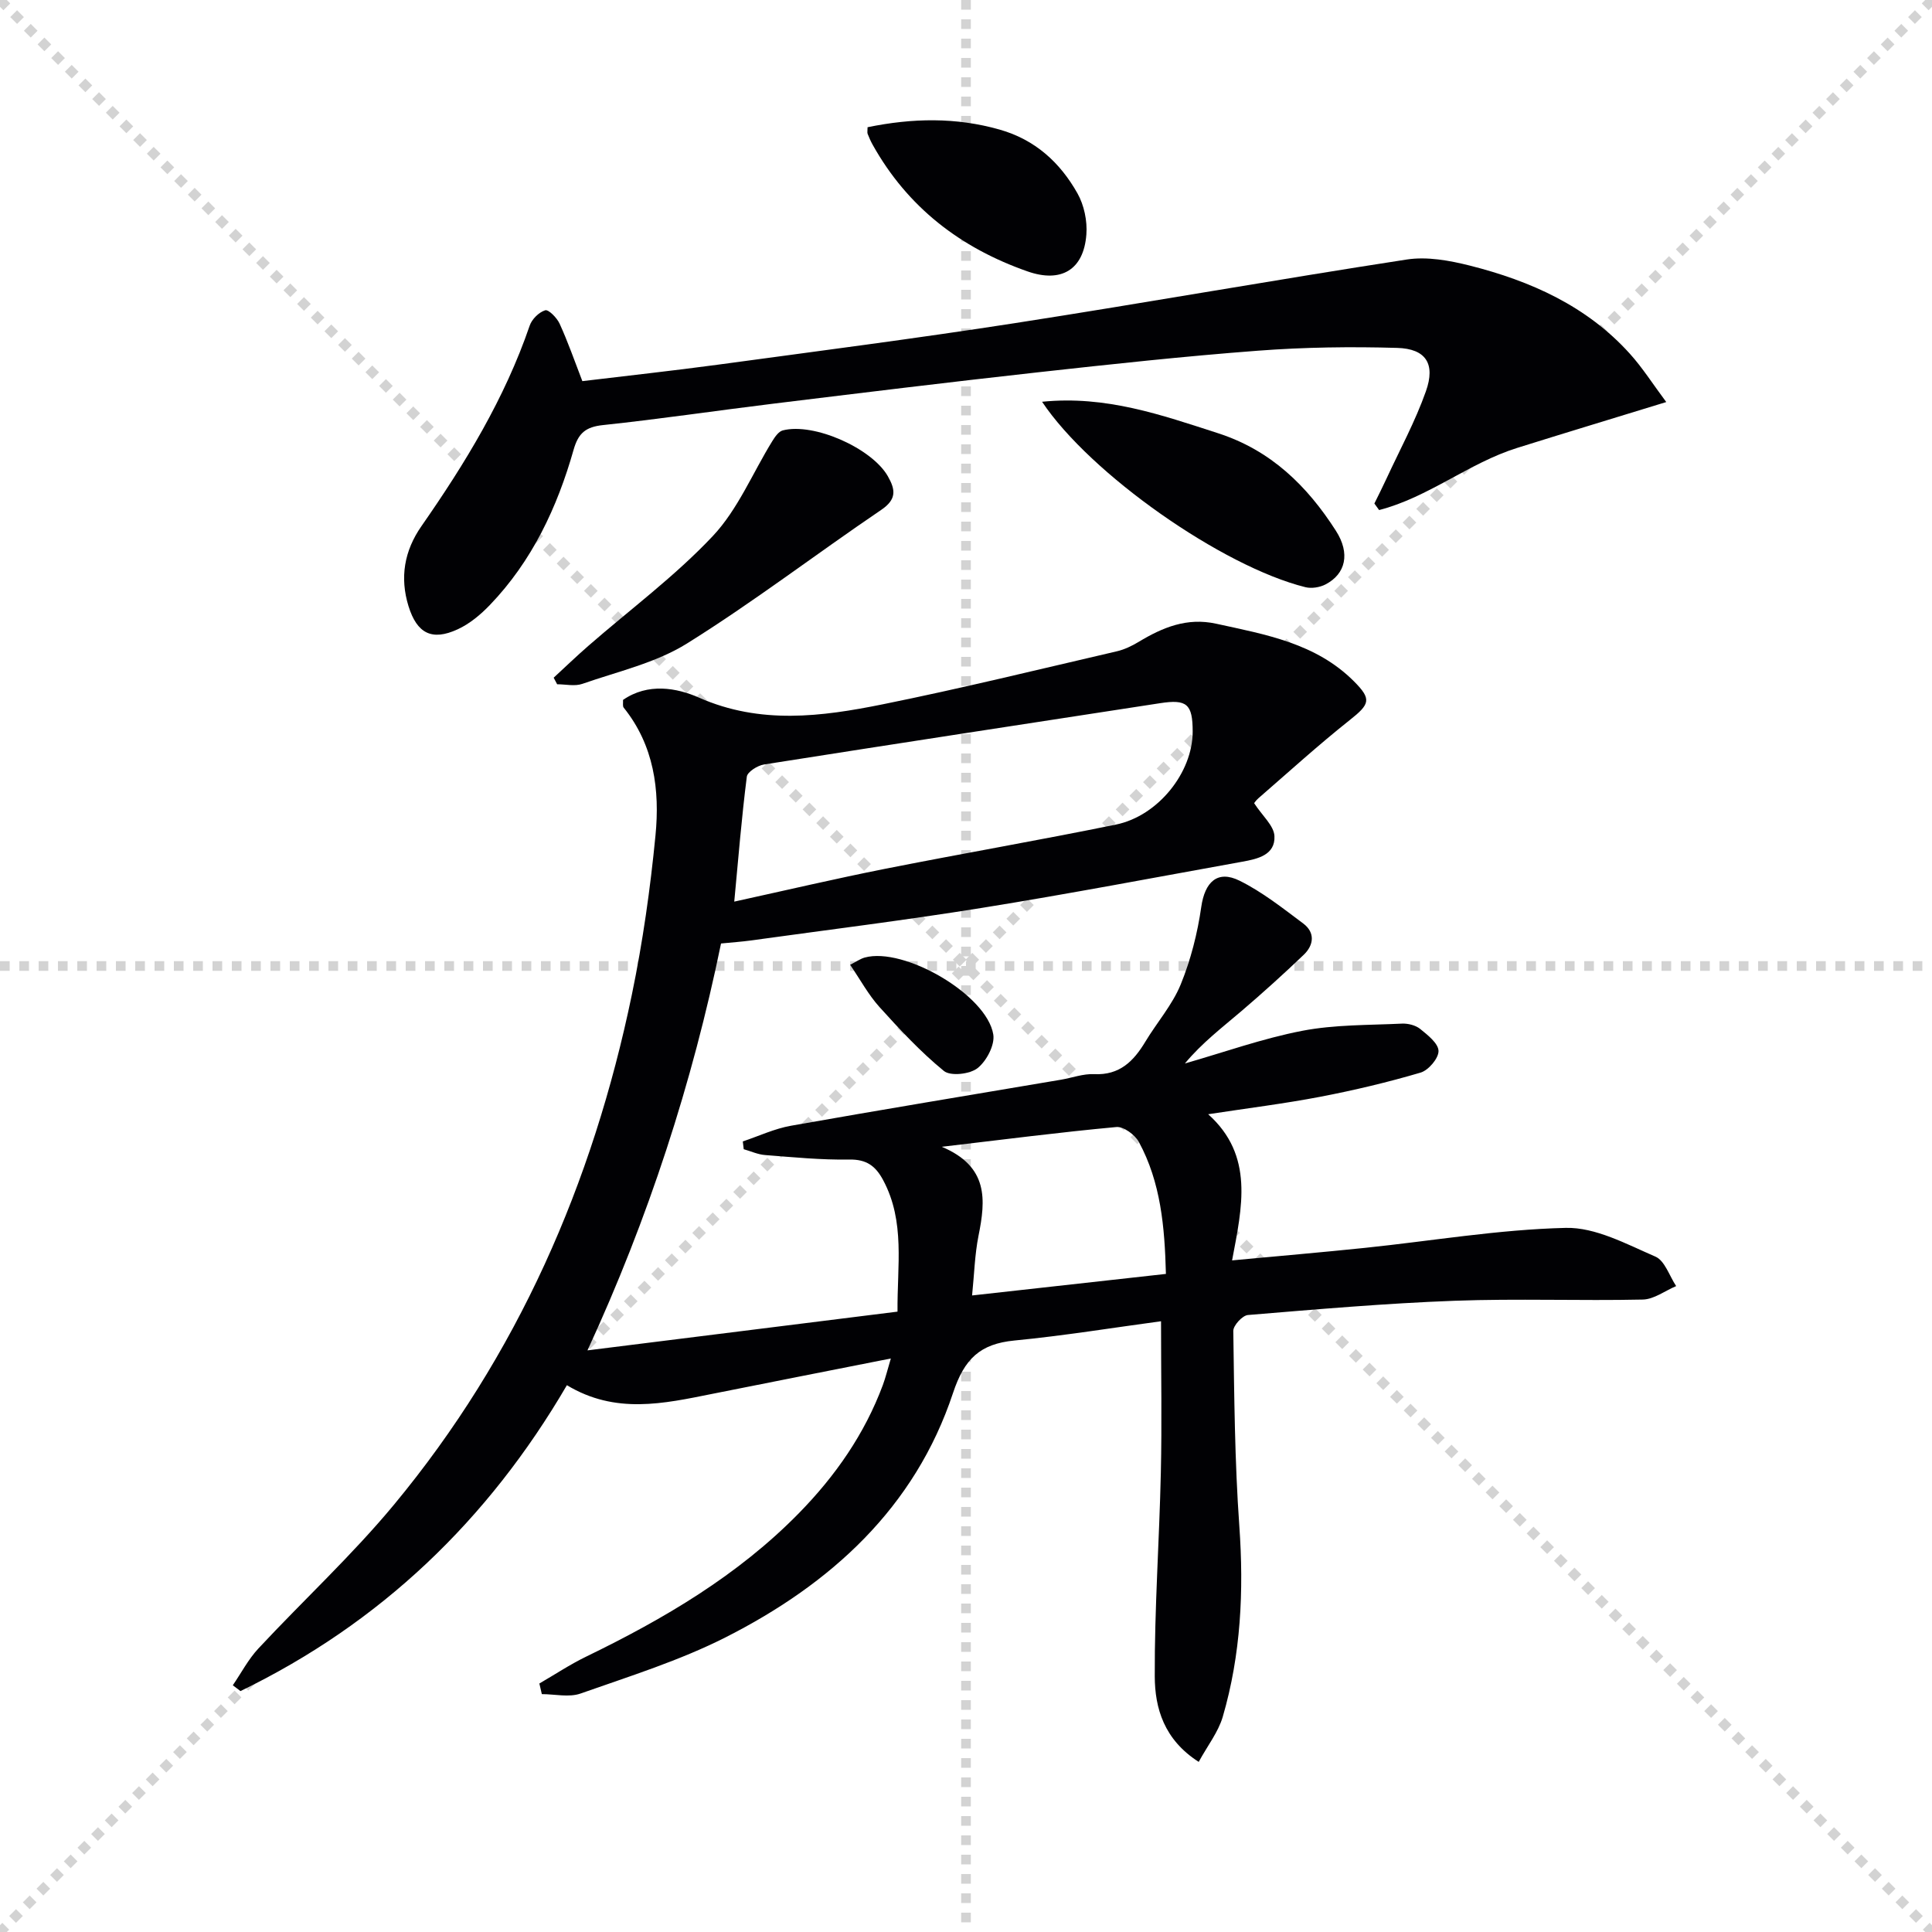
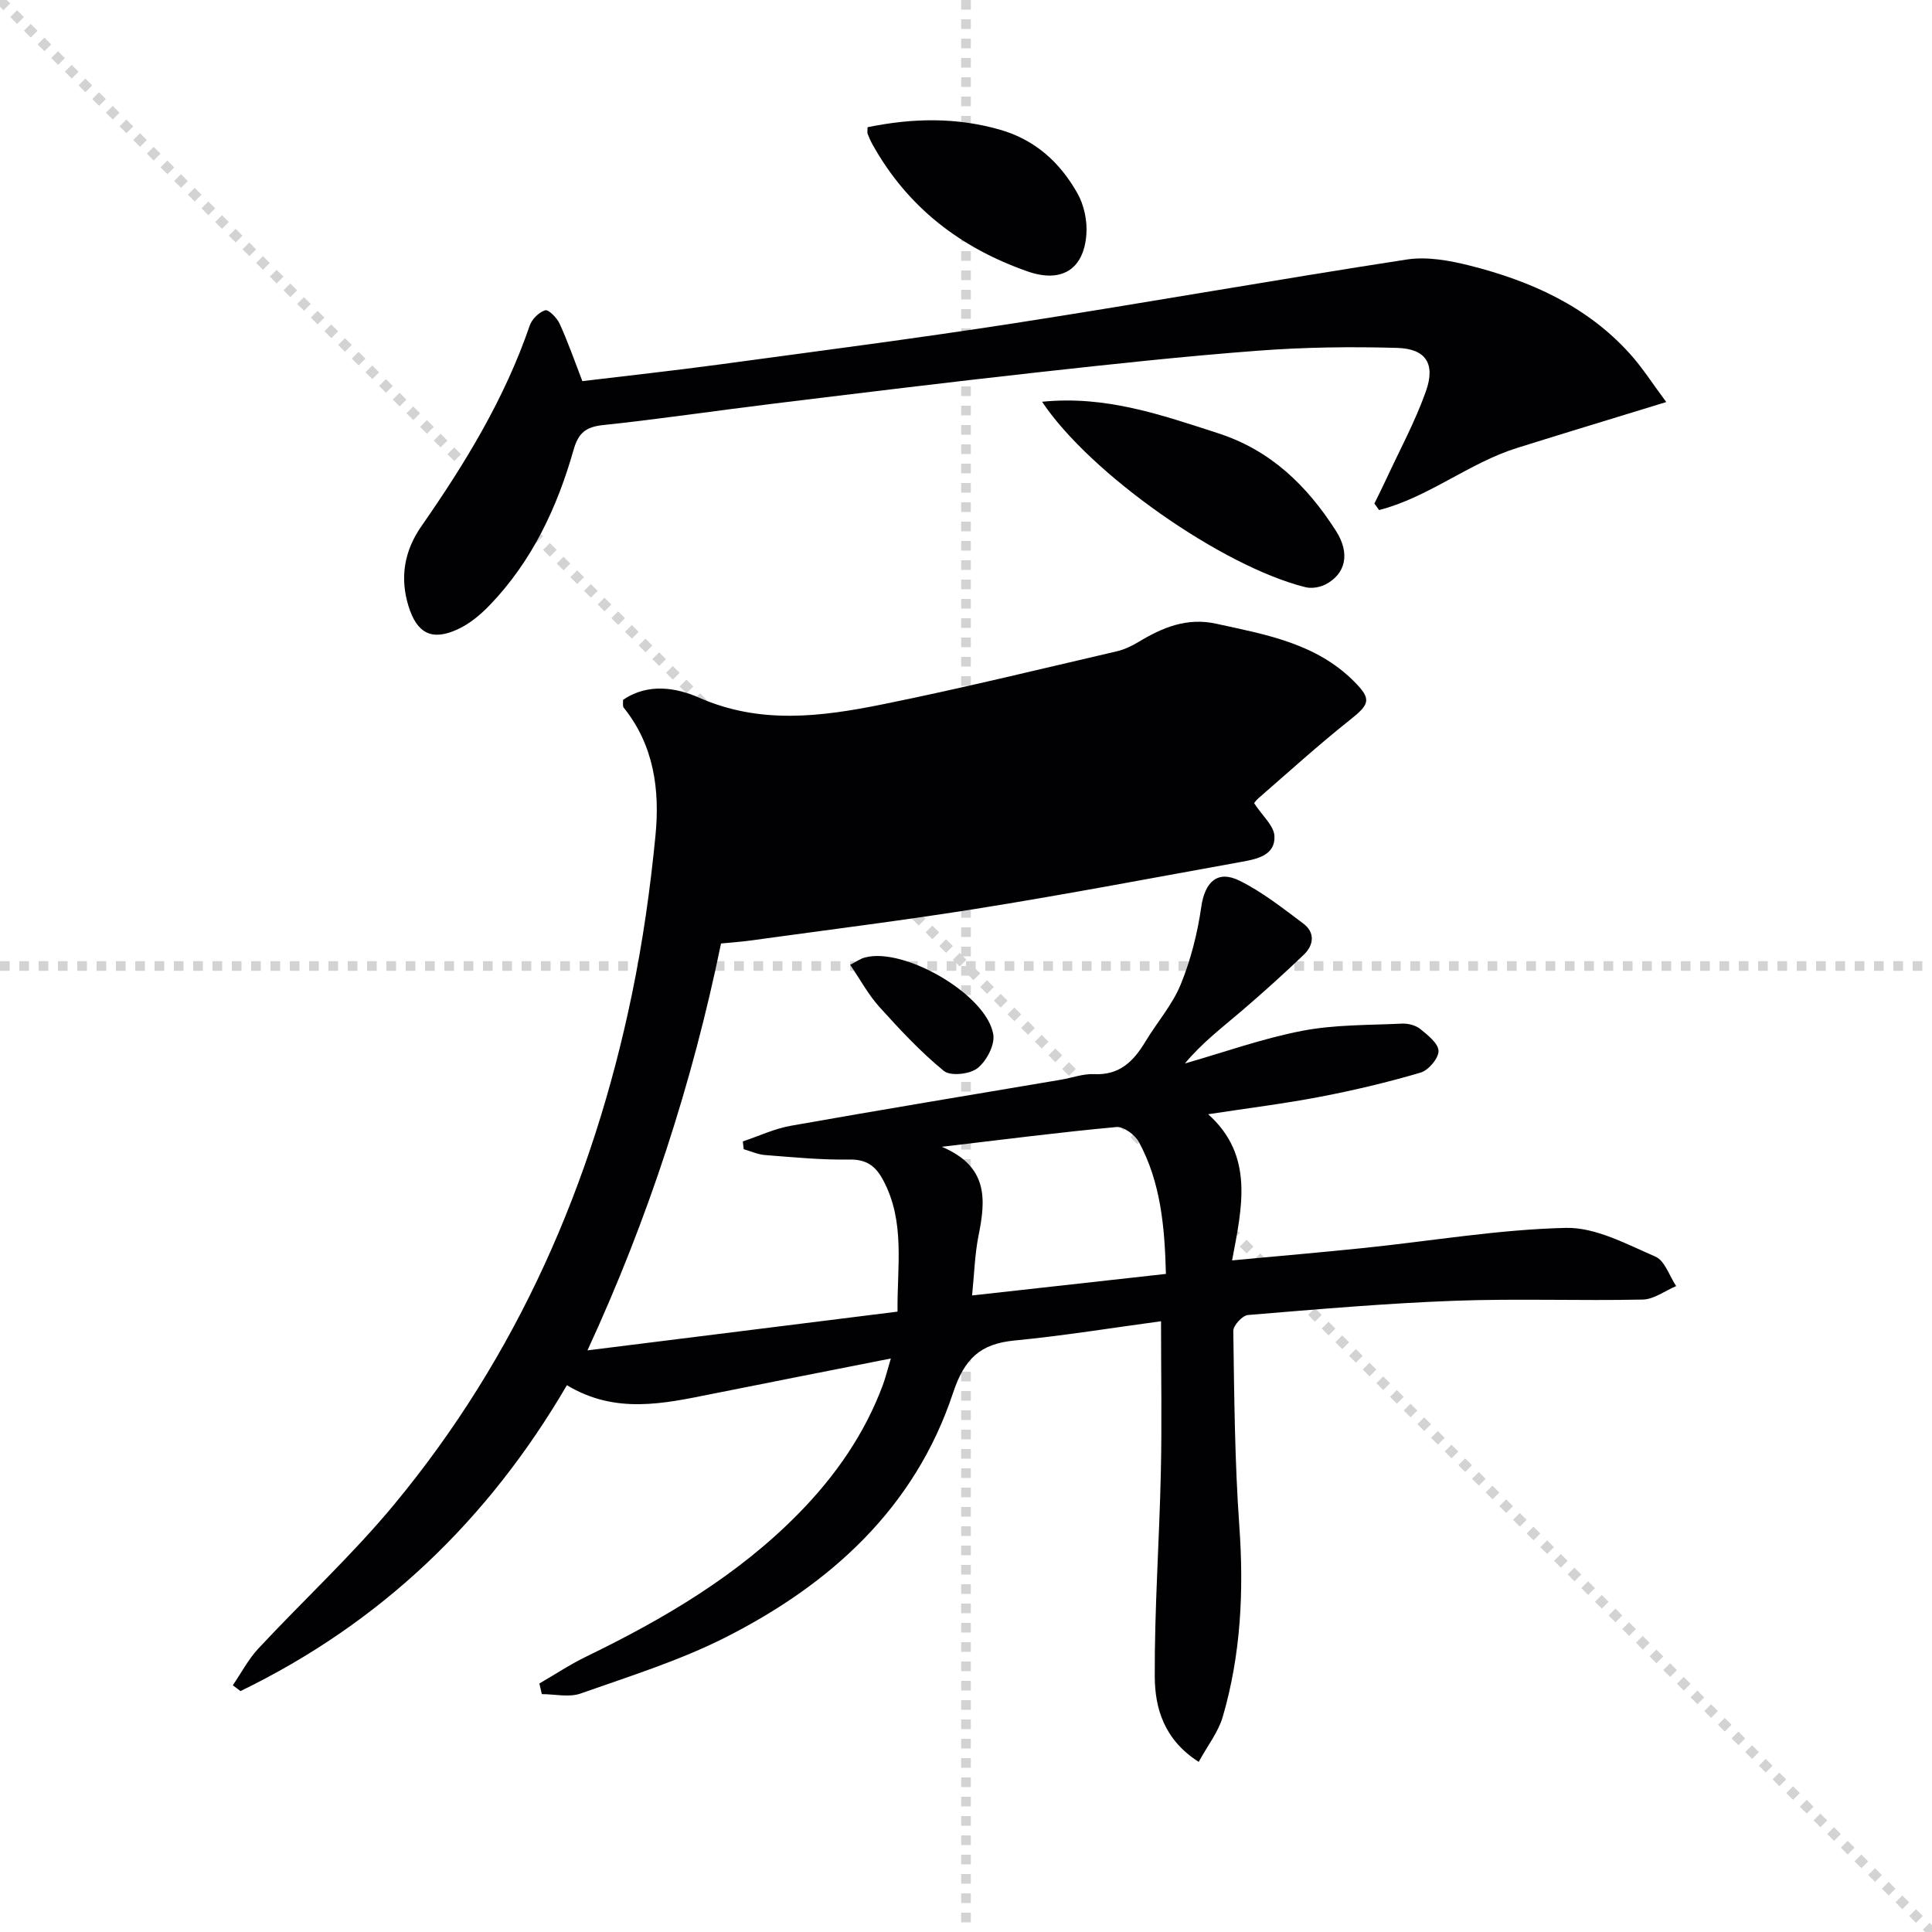
<svg xmlns="http://www.w3.org/2000/svg" enable-background="new 0 0 400 400" viewBox="0 0 400 400">
  <g stroke="lightgray" stroke-dasharray="1,1" stroke-width="1" transform="scale(2, 2)">
    <line x1="0" y1="0" x2="200" y2="200" />
-     <line x1="200" y1="0" x2="0" y2="200" />
    <line x1="100" y1="0" x2="100" y2="200" />
    <line x1="0" y1="100" x2="200" y2="100" />
  </g>
  <g fill="#010104">
-     <path d="m111.67 348.55c3.22-1.86 6.34-3.94 9.68-5.56 16.11-7.82 31.42-16.8 44.07-29.72 7.53-7.69 13.59-16.37 17.37-26.53.56-1.52.94-3.11 1.65-5.48-12.84 2.54-24.95 4.92-37.05 7.34-9.98 2-19.96 4.26-30.02-1.81-16.33 27.98-38.64 49.3-67.58 63.33-.53-.4-1.06-.8-1.59-1.2 1.75-2.56 3.21-5.38 5.3-7.62 9.3-9.98 19.38-19.29 28.07-29.77 25.56-30.84 41.16-66.56 49.25-105.6 2.25-10.86 3.82-21.92 4.89-32.96.92-9.4-.3-18.65-6.58-26.46-.25-.31-.1-.94-.14-1.6 5.16-3.57 11.1-2.52 15.74-.47 12.7 5.6 25.36 3.94 38.03 1.38 16.23-3.28 32.32-7.23 48.45-10.97 1.59-.37 3.15-1.12 4.56-1.97 4.95-2.99 9.99-5.07 16.01-3.75 10.25 2.24 20.65 4.04 28.52 11.91 3.74 3.74 3.33 4.73-.87 8.06-6.49 5.15-12.63 10.74-18.89 16.17-.6.52-1.03 1.23-.87 1.04 1.68 2.59 4.08 4.63 4.19 6.78.2 3.94-3.5 4.75-6.67 5.32-17.96 3.24-35.89 6.66-53.91 9.56-15.9 2.56-31.9 4.54-47.86 6.75-1.81.25-3.63.37-6.14.62-5.93 28.84-15.04 56.93-27.65 84.24 21.73-2.72 42.75-5.34 64.19-8.02-.09-9.48 1.63-18.61-2.97-27.22-1.57-2.94-3.44-4.33-7.03-4.27-5.8.1-11.61-.48-17.41-.93-1.5-.11-2.95-.79-4.43-1.21-.06-.54-.13-1.07-.19-1.61 3.32-1.11 6.57-2.65 9.99-3.25 18.61-3.3 37.27-6.38 55.9-9.53 2.29-.39 4.59-1.26 6.86-1.15 5.25.25 8.15-2.66 10.58-6.7 2.4-3.99 5.59-7.62 7.33-11.86 2.08-5.1 3.48-10.61 4.26-16.07.73-5.09 3.31-7.71 7.93-5.42 4.71 2.33 8.94 5.69 13.18 8.86 2.49 1.86 2.21 4.46.11 6.47-4.19 4.01-8.5 7.9-12.91 11.67-3.98 3.4-8.15 6.57-11.7 10.84 8.08-2.31 16.06-5.17 24.28-6.76 6.73-1.3 13.75-1.16 20.65-1.49 1.26-.06 2.82.33 3.77 1.09 1.57 1.27 3.78 3 3.81 4.57.03 1.52-2.08 4-3.71 4.48-6.82 2.01-13.77 3.66-20.75 5-7.45 1.43-15 2.36-23.23 3.62 9.56 8.57 7.02 19.25 4.95 30.26 9.75-.91 18.62-1.67 27.48-2.59 13.87-1.44 27.7-3.81 41.59-4.14 6.17-.15 12.59 3.36 18.58 5.95 1.94.84 2.89 4 4.29 6.1-2.3.97-4.59 2.74-6.91 2.79-12.99.28-26-.23-38.98.25-14.28.53-28.53 1.77-42.77 2.95-1.14.09-3.05 2.17-3.03 3.3.2 13.47.29 26.97 1.25 40.41.95 13.41.33 26.58-3.43 39.47-.93 3.17-3.14 5.97-4.98 9.34-7.2-4.61-9.07-11.14-9.1-17.68-.06-14.08.95-28.16 1.26-42.25.23-10.09.04-20.18.04-31.3-9.76 1.31-20.03 2.99-30.36 3.99-7.11.69-10.36 3.78-12.71 10.87-7.89 23.78-25.31 39.54-47.04 50.56-9.55 4.84-19.93 8.08-30.08 11.66-2.39.84-5.33.12-8.01.12-.16-.76-.34-1.48-.51-2.2zm40.35-161.88c10.81-2.37 20.95-4.75 31.17-6.78 15.93-3.16 31.94-5.92 47.85-9.17 8.76-1.79 15.89-10.82 15.89-19.24 0-5.73-1.2-6.75-6.76-5.89-27.34 4.21-54.68 8.38-82 12.69-1.33.21-3.43 1.53-3.55 2.53-1.08 8.5-1.77 17.04-2.6 25.86zm89.37 77.08c-.25-9.76-1.07-18.96-5.6-27.32-.81-1.49-3.17-3.23-4.66-3.09-11.63 1.07-23.21 2.57-36.14 4.09 9.72 4.1 9.09 11.01 7.6 18.42-.78 3.91-.88 7.96-1.33 12.36 13.9-1.53 26.73-2.96 40.13-4.46z" />
+     <path d="m111.67 348.55c3.22-1.86 6.34-3.94 9.68-5.56 16.11-7.82 31.42-16.8 44.07-29.72 7.53-7.69 13.59-16.37 17.37-26.53.56-1.52.94-3.11 1.65-5.48-12.84 2.54-24.95 4.92-37.05 7.34-9.98 2-19.96 4.26-30.02-1.81-16.33 27.98-38.64 49.3-67.58 63.33-.53-.4-1.06-.8-1.59-1.2 1.75-2.56 3.21-5.38 5.3-7.62 9.3-9.98 19.38-19.29 28.07-29.77 25.56-30.84 41.16-66.56 49.25-105.6 2.25-10.86 3.82-21.92 4.89-32.96.92-9.4-.3-18.65-6.58-26.46-.25-.31-.1-.94-.14-1.6 5.16-3.57 11.1-2.52 15.74-.47 12.7 5.6 25.36 3.94 38.03 1.38 16.23-3.28 32.32-7.23 48.45-10.97 1.59-.37 3.15-1.12 4.56-1.97 4.95-2.99 9.99-5.07 16.01-3.75 10.25 2.24 20.65 4.04 28.52 11.91 3.74 3.74 3.33 4.73-.87 8.06-6.49 5.15-12.63 10.74-18.89 16.17-.6.52-1.03 1.23-.87 1.04 1.68 2.59 4.08 4.63 4.19 6.78.2 3.94-3.5 4.75-6.67 5.32-17.96 3.24-35.89 6.66-53.91 9.56-15.9 2.56-31.9 4.54-47.86 6.75-1.81.25-3.63.37-6.14.62-5.93 28.84-15.04 56.93-27.65 84.24 21.73-2.72 42.75-5.34 64.19-8.02-.09-9.48 1.63-18.61-2.97-27.22-1.57-2.94-3.44-4.33-7.03-4.27-5.8.1-11.61-.48-17.41-.93-1.5-.11-2.95-.79-4.43-1.21-.06-.54-.13-1.07-.19-1.61 3.32-1.11 6.57-2.65 9.99-3.25 18.61-3.3 37.27-6.38 55.9-9.53 2.29-.39 4.59-1.26 6.86-1.15 5.25.25 8.15-2.66 10.58-6.7 2.4-3.99 5.59-7.62 7.33-11.86 2.08-5.1 3.48-10.61 4.26-16.07.73-5.09 3.31-7.71 7.93-5.42 4.71 2.33 8.94 5.69 13.18 8.86 2.49 1.86 2.21 4.46.11 6.47-4.19 4.01-8.5 7.9-12.91 11.67-3.98 3.4-8.15 6.57-11.7 10.84 8.08-2.31 16.06-5.17 24.28-6.76 6.73-1.3 13.75-1.16 20.65-1.49 1.26-.06 2.82.33 3.77 1.09 1.57 1.27 3.78 3 3.81 4.57.03 1.52-2.08 4-3.71 4.48-6.82 2.01-13.77 3.66-20.75 5-7.45 1.43-15 2.36-23.23 3.62 9.56 8.57 7.02 19.25 4.95 30.26 9.75-.91 18.62-1.67 27.48-2.59 13.87-1.44 27.7-3.81 41.59-4.14 6.17-.15 12.59 3.36 18.58 5.95 1.94.84 2.89 4 4.29 6.1-2.3.97-4.59 2.74-6.91 2.79-12.99.28-26-.23-38.98.25-14.28.53-28.53 1.77-42.77 2.95-1.14.09-3.05 2.17-3.03 3.3.2 13.47.29 26.97 1.25 40.41.95 13.41.33 26.58-3.43 39.47-.93 3.17-3.14 5.97-4.98 9.34-7.2-4.61-9.07-11.14-9.1-17.68-.06-14.08.95-28.16 1.26-42.25.23-10.09.04-20.18.04-31.3-9.76 1.31-20.03 2.99-30.36 3.99-7.11.69-10.36 3.78-12.71 10.87-7.89 23.78-25.31 39.54-47.04 50.56-9.55 4.84-19.93 8.08-30.08 11.66-2.39.84-5.33.12-8.01.12-.16-.76-.34-1.48-.51-2.2zm40.35-161.88zm89.37 77.08c-.25-9.76-1.07-18.96-5.6-27.32-.81-1.49-3.17-3.23-4.66-3.09-11.63 1.07-23.21 2.57-36.14 4.09 9.72 4.1 9.09 11.01 7.6 18.42-.78 3.91-.88 7.96-1.33 12.36 13.9-1.53 26.73-2.96 40.13-4.46z" />
    <path d="m120.57 78.91c9.28-1.12 18.66-2.14 28.01-3.4 20.55-2.79 41.13-5.44 61.62-8.62 27.05-4.2 54-9 81.05-13.16 4.21-.65 8.85.2 13.07 1.26 12.57 3.18 24.21 8.36 33.11 18.23 2.63 2.91 4.76 6.28 7.55 10.02-10.86 3.34-20.9 6.37-30.91 9.51-9.97 3.13-18.35 10.23-28.54 12.85-.33-.45-.65-.9-.98-1.35.84-1.71 1.7-3.41 2.5-5.14 2.78-6.01 5.97-11.88 8.17-18.1 2.02-5.7-.02-8.81-5.94-8.98-9.61-.28-19.27-.15-28.85.58-15.23 1.15-30.42 2.8-45.61 4.48-18.32 2.03-36.61 4.27-54.91 6.51-11.7 1.43-23.36 3.17-35.08 4.41-3.56.38-5.09 1.65-6.07 5.1-3.39 11.95-8.6 23.05-17.33 32.14-1.92 2-4.19 3.9-6.67 5.04-5.35 2.47-8.43.85-10.18-4.78-1.84-5.95-.87-11.49 2.67-16.57 9.05-12.99 17.25-26.43 22.42-41.53.45-1.33 1.91-2.77 3.21-3.17.68-.21 2.43 1.56 2.98 2.77 1.72 3.76 3.08 7.67 4.71 11.9z" />
-     <path d="m114.63 140.31c2.39-2.2 4.74-4.47 7.19-6.6 8.64-7.53 17.95-14.43 25.77-22.74 5.19-5.52 8.23-13.04 12.3-19.63.54-.87 1.3-2 2.17-2.23 6.47-1.67 18.48 3.72 21.76 9.49 1.6 2.81 1.85 4.78-1.38 6.97-13.47 9.13-26.42 19.06-40.21 27.66-6.46 4.03-14.35 5.8-21.68 8.36-1.55.54-3.46.08-5.2.08-.25-.45-.49-.9-.72-1.36z" />
    <path d="m215.75 83.18c13.23-1.34 24.74 2.74 36.42 6.51 10.97 3.54 18.47 10.92 24.42 20.21 3 4.68 2.03 8.91-2.14 11.09-1.19.62-2.9.9-4.18.58-17.19-4.27-44.53-23.41-54.52-38.39z" />
    <path d="m179.62 26.34c9.3-1.91 18.28-2.08 27.31.48 7.39 2.09 12.54 6.82 16.14 13.2 1.38 2.44 2.07 5.73 1.85 8.54-.56 7.37-5.28 10.05-12.18 7.63-13.89-4.86-24.83-13.27-32.07-26.23-.4-.72-.74-1.49-1.04-2.26-.1-.27-.01-.63-.01-1.36z" />
    <path d="m176.01 199.75c1.32-.67 2.12-1.25 3.02-1.5 8.13-2.25 25.29 7.7 26.62 15.93.35 2.18-1.41 5.51-3.26 6.97-1.6 1.26-5.6 1.7-6.97.58-4.83-3.95-9.14-8.59-13.34-13.24-2.28-2.53-3.94-5.62-6.07-8.74z" />
  </g>
</svg>